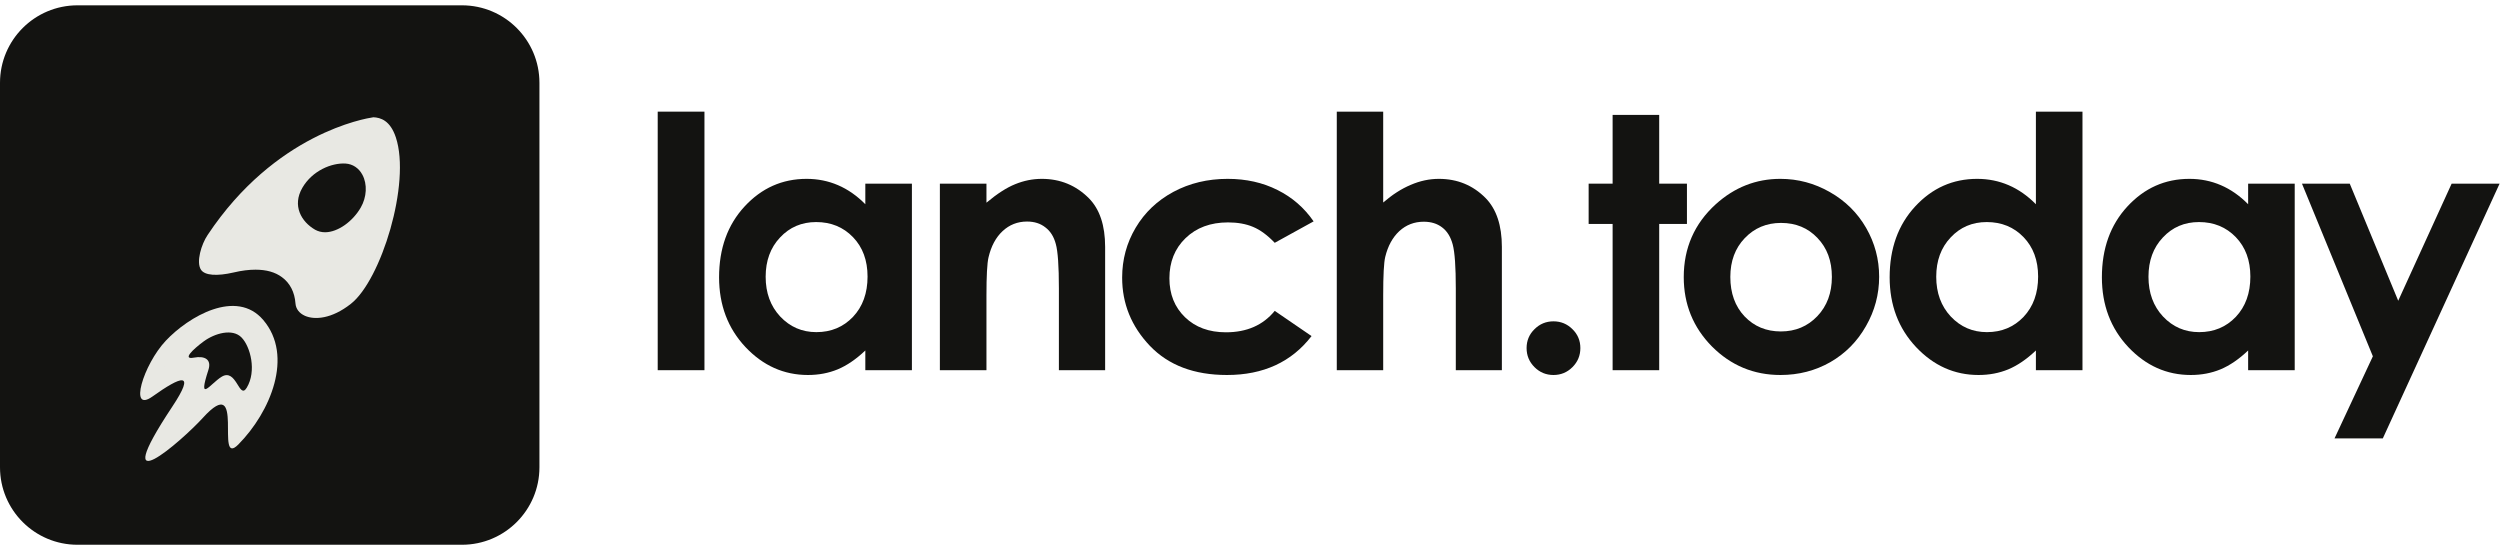
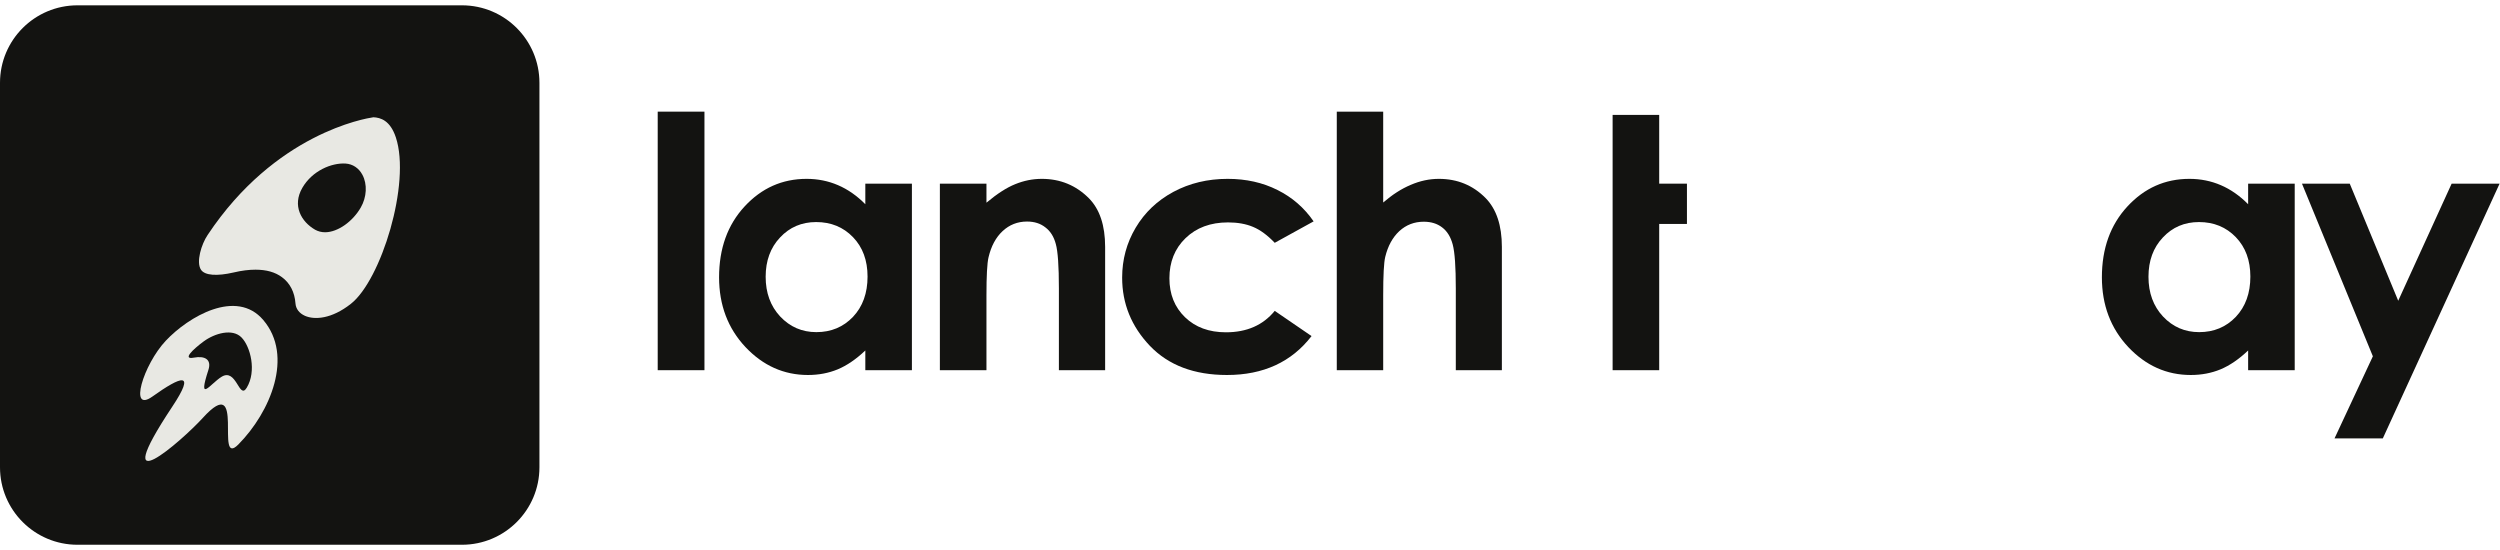
<svg xmlns="http://www.w3.org/2000/svg" width="659" height="145" viewBox="0 0 659 145" fill="none">
  <path d="M121.766 1.402H20.43C9.147 1.402 0 10.549 0 21.832V123.168C0 134.451 9.147 143.598 20.43 143.598H121.766C133.049 143.598 142.196 134.451 142.196 123.168V21.832C142.196 10.549 133.049 1.402 121.766 1.402Z" fill="#131311" />
  <path d="M104.344 36.21C102.85 31.716 100.294 31.002 98.436 30.908C96.284 31.218 72.52 35.174 54.732 61.938C53.09 64.36 51.623 69.136 52.996 71.128C54.005 72.608 57.154 72.85 61.635 71.814C63.72 71.316 65.631 71.088 67.353 71.088C70.206 71.088 72.534 71.733 74.323 73.066C76.45 74.626 77.674 77.022 77.889 79.995C77.997 81.422 78.885 82.579 80.392 83.252C82.895 84.355 87.389 84.113 92.489 80.09C100.455 73.846 108.354 48.307 104.344 36.21ZM95.086 54.725C94.05 56.515 92.57 58.13 90.901 59.314C89.233 60.484 87.403 61.224 85.694 61.224C84.765 61.224 83.877 61.009 83.056 60.552C79.423 58.452 76.974 54.227 79.692 49.518C82.303 44.996 87.416 42.884 91.103 43.113C92.987 43.234 94.602 44.324 95.53 46.073C96.862 48.549 96.687 51.953 95.086 54.725Z" fill="#E8E8E3" />
  <path d="M43.711 89.805C37.75 96.142 33.862 109.033 40.199 104.512C47.775 99.116 51.758 97.65 45.38 107.244C27.766 133.806 47.896 116.273 53.48 110.137C64.972 97.515 56.468 123.593 62.832 117.161C71.309 108.589 77.459 93.828 69.399 84.355C62.307 76.013 49.672 83.467 43.711 89.805Z" fill="#E8E8E3" />
-   <path d="M48.637 89.254C44.223 92.362 41.061 99.911 45.596 97.516C49.781 95.322 54.746 96.937 51.14 102.75C41.088 118.964 52.566 106.921 56.63 103.275C63.411 97.206 62.793 113.34 65.995 108.321C70.274 101.606 71.431 93.223 66.614 87.262C62.093 81.651 53.32 85.943 48.637 89.254Z" fill="#E8E8E3" />
  <path d="M53.656 90.02C50.897 92.066 47.923 94.878 51.113 94.272C53.911 93.748 55.849 94.689 54.934 97.515C52.028 106.477 55.418 101.175 58.392 99.332C62.362 96.869 63.021 105.508 65.026 102.225C67.704 97.825 66.008 91.366 63.68 88.971C61.285 86.495 56.576 87.854 53.656 90.02Z" fill="#131311" />
  <path d="M173.372 29.43H185.695V97.583H173.372V29.43Z" fill="#131311" />
  <path d="M228.099 48.411H240.378V97.583H228.099V92.386C225.692 94.675 223.269 96.333 220.831 97.357C218.424 98.351 215.806 98.849 212.977 98.849C206.627 98.849 201.135 96.393 196.5 91.482C191.866 86.54 189.549 80.409 189.549 73.088C189.549 65.495 191.791 59.273 196.275 54.422C200.759 49.571 206.206 47.146 212.616 47.146C215.565 47.146 218.334 47.703 220.922 48.818C223.51 49.933 225.902 51.605 228.099 53.835V48.411ZM215.144 58.535C211.322 58.535 208.147 59.891 205.619 62.602C203.091 65.284 201.827 68.734 201.827 72.952C201.827 77.2 203.106 80.695 205.664 83.437C208.252 86.179 211.427 87.55 215.189 87.55C219.071 87.55 222.291 86.209 224.849 83.528C227.407 80.816 228.686 77.276 228.686 72.907C228.686 68.628 227.407 65.163 224.849 62.512C222.291 59.861 219.056 58.535 215.144 58.535Z" fill="#131311" />
  <path d="M247.752 48.411H260.03V53.428C262.829 51.078 265.357 49.451 267.614 48.547C269.901 47.613 272.233 47.146 274.611 47.146C279.486 47.146 283.624 48.848 287.025 52.253C289.884 55.145 291.313 59.424 291.313 65.088V97.583H279.125V76.025C279.125 70.15 278.854 66.248 278.312 64.32C277.801 62.392 276.883 60.93 275.559 59.936C274.265 58.912 272.655 58.399 270.729 58.399C268.231 58.399 266.079 59.243 264.274 60.93C262.498 62.587 261.264 64.892 260.572 67.845C260.211 69.382 260.03 72.711 260.03 77.833V97.583H247.752V48.411Z" fill="#131311" />
  <path d="M346.266 58.354L336.019 64.004C334.093 61.985 332.182 60.584 330.286 59.8C328.42 59.017 326.223 58.625 323.696 58.625C319.091 58.625 315.359 60.011 312.501 62.783C309.672 65.525 308.257 69.05 308.257 73.359C308.257 77.547 309.627 80.966 312.365 83.618C315.104 86.269 318.7 87.595 323.154 87.595C328.661 87.595 332.949 85.712 336.019 81.946L345.724 88.589C340.458 95.429 333.025 98.849 323.425 98.849C314.788 98.849 308.017 96.287 303.111 91.165C298.236 86.043 295.798 80.047 295.798 73.178C295.798 68.418 296.987 64.034 299.364 60.026C301.742 56.019 305.052 52.871 309.296 50.581C313.569 48.291 318.339 47.146 323.605 47.146C328.481 47.146 332.859 48.125 336.741 50.084C340.624 52.012 343.798 54.769 346.266 58.354Z" fill="#131311" />
  <path d="M352.376 29.43H364.61V53.383C367.017 51.304 369.44 49.752 371.877 48.728C374.315 47.673 376.783 47.146 379.281 47.146C384.156 47.146 388.264 48.833 391.604 52.208C394.463 55.13 395.893 59.424 395.893 65.088V97.583H383.75V76.025C383.75 70.331 383.479 66.474 382.937 64.455C382.395 62.437 381.462 60.93 380.138 59.936C378.844 58.942 377.234 58.445 375.308 58.445C372.81 58.445 370.659 59.273 368.853 60.93C367.077 62.587 365.844 64.847 365.151 67.709C364.79 69.186 364.61 72.56 364.61 77.833V97.583H352.376V29.43Z" fill="#131311" />
-   <path d="M409.496 84.703C411.452 84.703 413.123 85.396 414.507 86.781C415.891 88.137 416.583 89.794 416.583 91.753C416.583 93.711 415.891 95.383 414.507 96.769C413.123 98.156 411.452 98.849 409.496 98.849C407.54 98.849 405.87 98.156 404.486 96.769C403.101 95.383 402.409 93.711 402.409 91.753C402.409 89.794 403.101 88.137 404.486 86.781C405.87 85.396 407.54 84.703 409.496 84.703Z" fill="#131311" />
-   <path d="M425.086 30.288H437.365V48.411H444.678V59.032H437.365V97.583H425.086V59.032H418.766V48.411H425.086V30.288Z" fill="#131311" />
-   <path d="M469.296 47.146C473.93 47.146 478.279 48.306 482.342 50.626C486.434 52.946 489.624 56.094 491.911 60.072C494.199 64.049 495.342 68.342 495.342 72.952C495.342 77.592 494.184 81.931 491.866 85.968C489.579 90.005 486.449 93.169 482.477 95.459C478.505 97.719 474.126 98.849 469.341 98.849C462.299 98.849 456.28 96.348 451.284 91.346C446.319 86.314 443.836 80.213 443.836 73.042C443.836 65.359 446.65 58.957 452.277 53.835C457.213 49.376 462.886 47.146 469.296 47.146ZM469.476 58.761C465.654 58.761 462.464 60.102 459.906 62.783C457.378 65.435 456.115 68.839 456.115 72.997C456.115 77.276 457.363 80.74 459.861 83.392C462.389 86.043 465.579 87.369 469.431 87.369C473.283 87.369 476.488 86.028 479.046 83.347C481.604 80.665 482.883 77.215 482.883 72.997C482.883 68.779 481.619 65.359 479.091 62.738C476.594 60.087 473.389 58.761 469.476 58.761Z" fill="#131311" />
-   <path d="M536.663 29.43H548.941V97.583H536.663V92.386C534.255 94.675 531.833 96.333 529.395 97.357C526.987 98.351 524.369 98.849 521.54 98.849C515.19 98.849 509.698 96.393 505.064 91.482C500.429 86.54 498.112 80.409 498.112 73.088C498.112 65.495 500.354 59.273 504.838 54.422C509.322 49.571 514.769 47.146 521.179 47.146C524.128 47.146 526.897 47.703 529.485 48.818C532.073 49.933 534.466 51.605 536.663 53.835V29.43ZM523.707 58.535C519.885 58.535 516.71 59.891 514.182 62.602C511.654 65.284 510.39 68.734 510.39 72.952C510.39 77.2 511.669 80.695 514.227 83.437C516.816 86.179 519.99 87.55 523.752 87.55C527.634 87.55 530.854 86.209 533.412 83.528C535.97 80.816 537.249 77.276 537.249 72.907C537.249 68.628 535.97 65.163 533.412 62.512C530.854 59.861 527.619 58.535 523.707 58.535Z" fill="#131311" />
+   <path d="M425.086 30.288H437.365V48.411H444.678V59.032H437.365V97.583H425.086V59.032H418.766H425.086V30.288Z" fill="#131311" />
  <path d="M592.609 48.411H604.887V97.583H592.609V92.386C590.201 94.675 587.779 96.333 585.341 97.357C582.934 98.351 580.315 98.849 577.486 98.849C571.137 98.849 565.644 96.393 561.01 91.482C556.375 86.54 554.058 80.409 554.058 73.088C554.058 65.495 556.3 59.273 560.784 54.422C565.268 49.571 570.715 47.146 577.125 47.146C580.075 47.146 582.843 47.703 585.431 48.818C588.019 49.933 590.412 51.605 592.609 53.835V48.411ZM579.653 58.535C575.831 58.535 572.656 59.891 570.128 62.602C567.601 65.284 566.337 68.734 566.337 72.952C566.337 77.2 567.616 80.695 570.174 83.437C572.762 86.179 575.937 87.55 579.698 87.55C583.581 87.55 586.801 86.209 589.359 83.528C591.917 80.816 593.196 77.276 593.196 72.907C593.196 68.628 591.917 65.163 589.359 62.512C586.801 59.861 583.565 58.535 579.653 58.535Z" fill="#131311" />
  <path d="M606.799 48.411H619.394L632.169 79.279L646.253 48.411H658.892L628.106 115.57H615.376L625.488 93.922L606.799 48.411Z" fill="#131311" />
</svg>